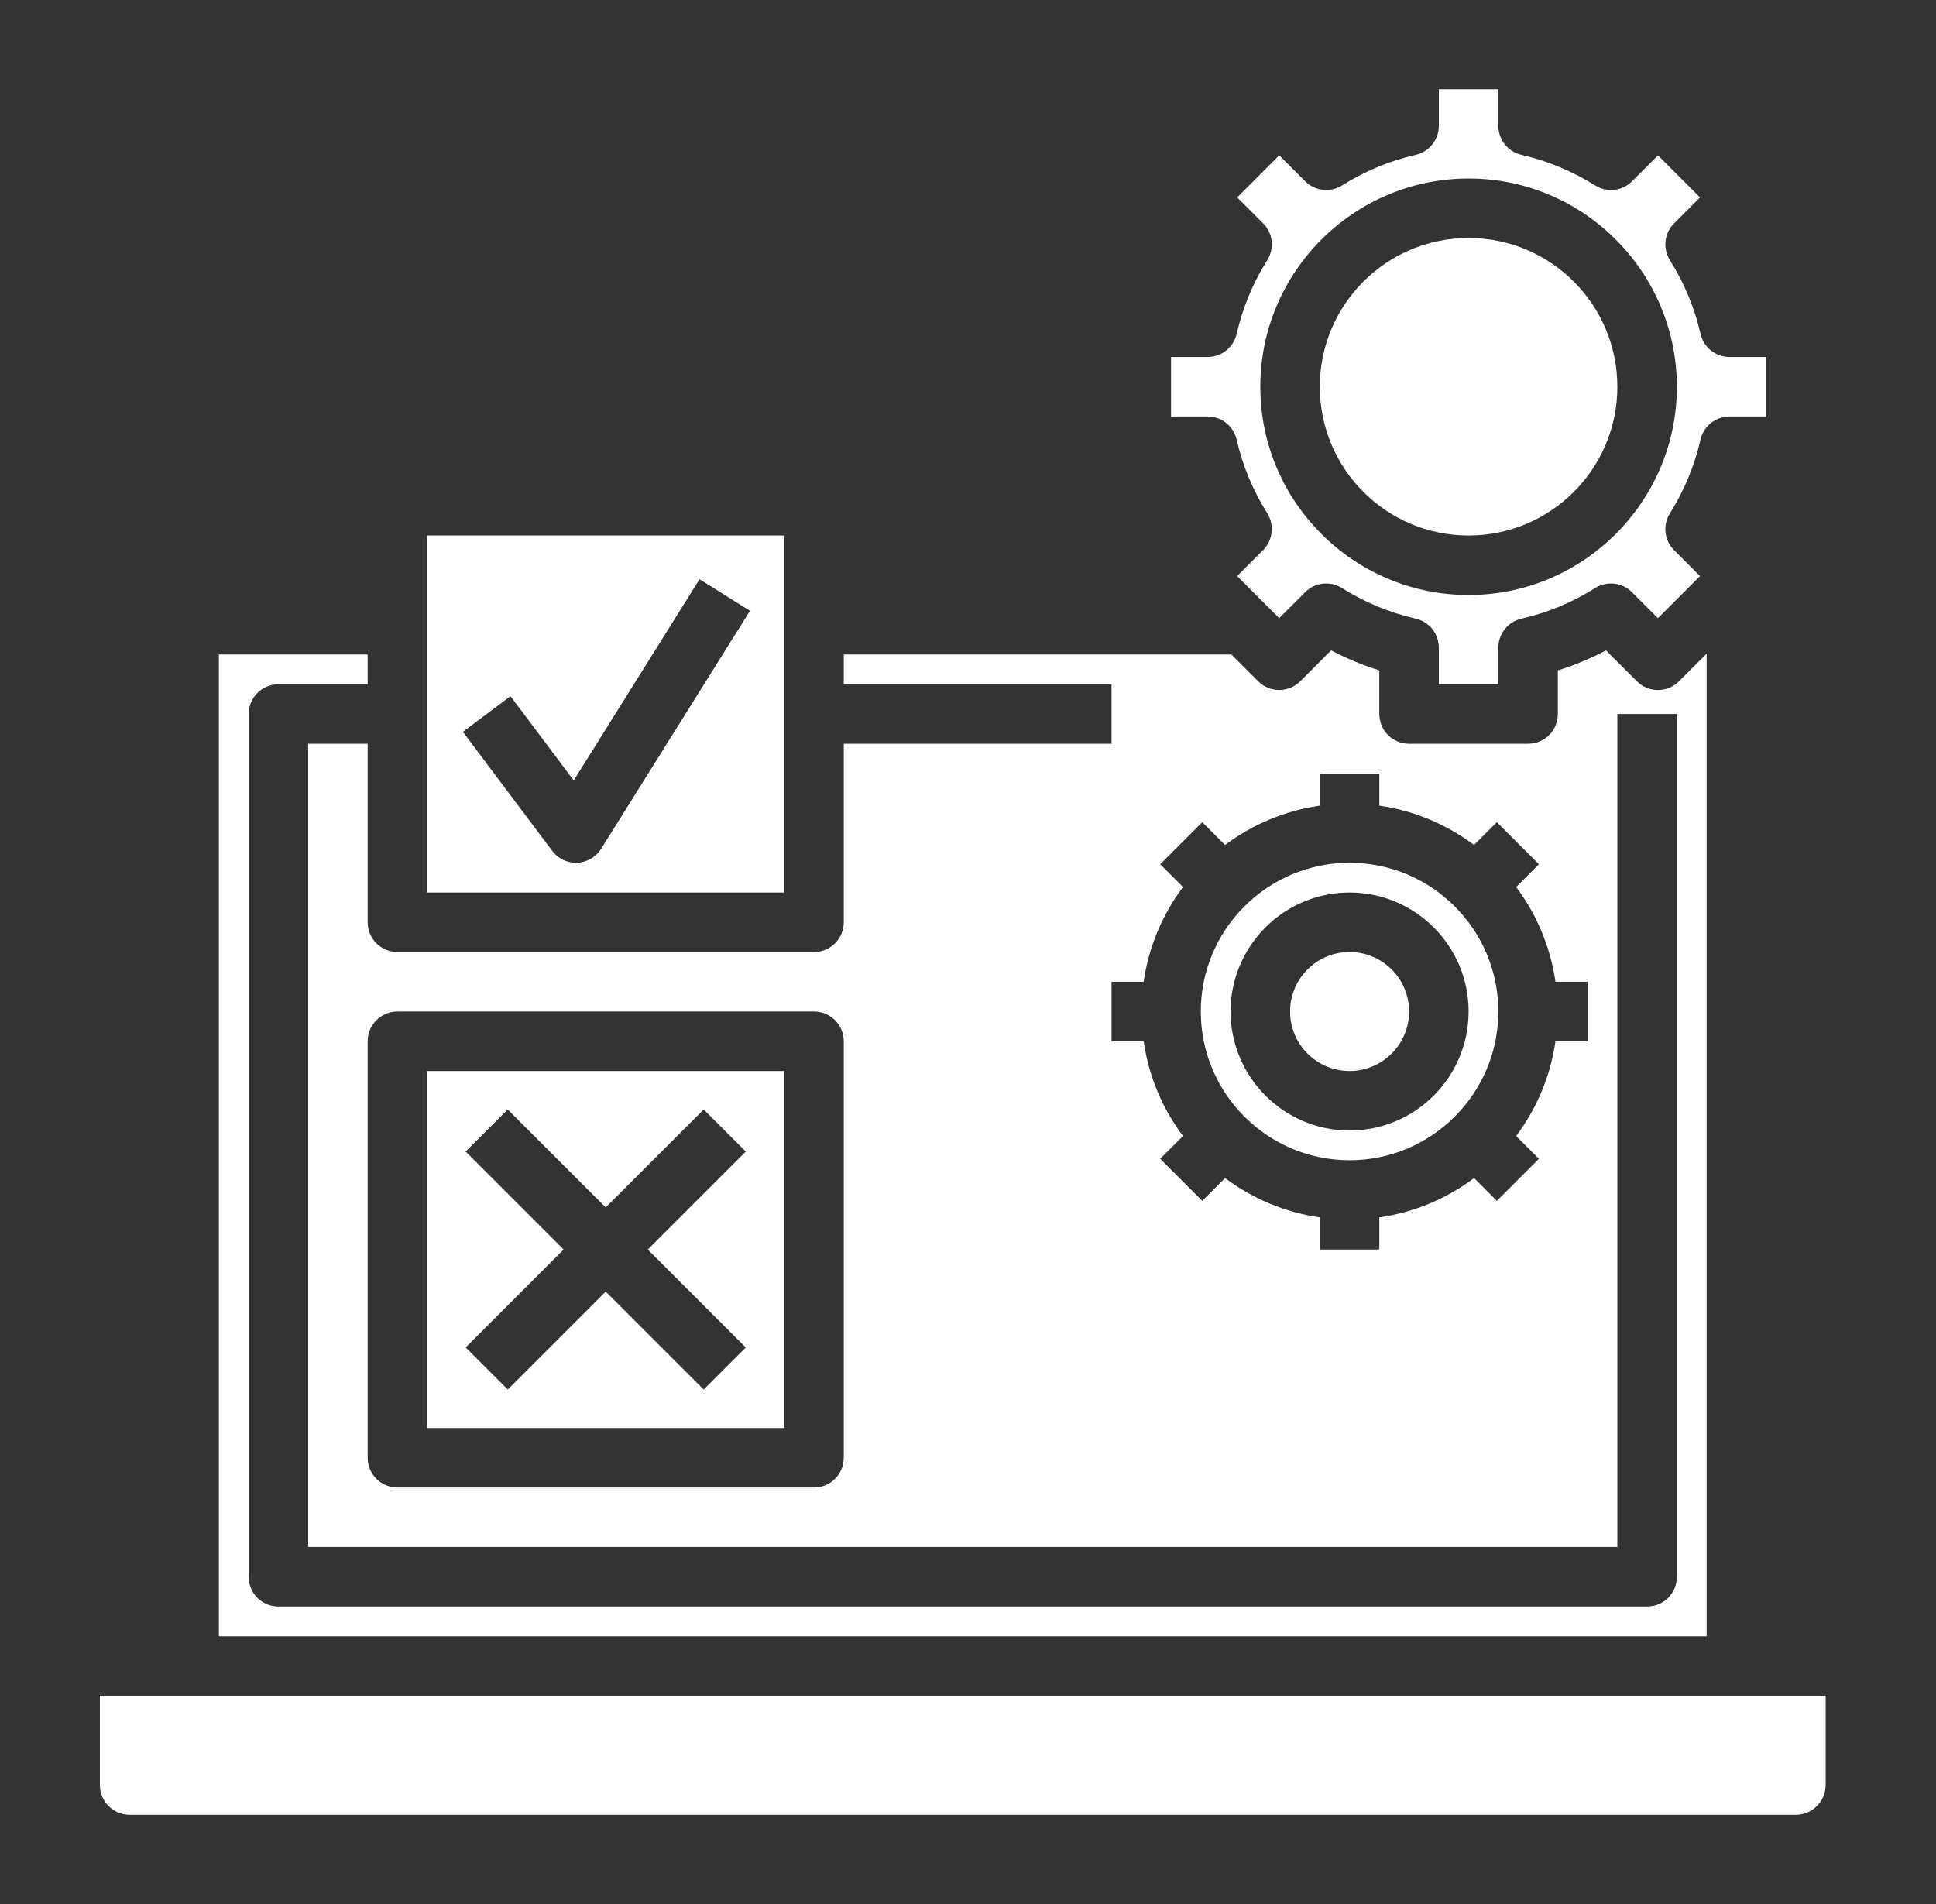
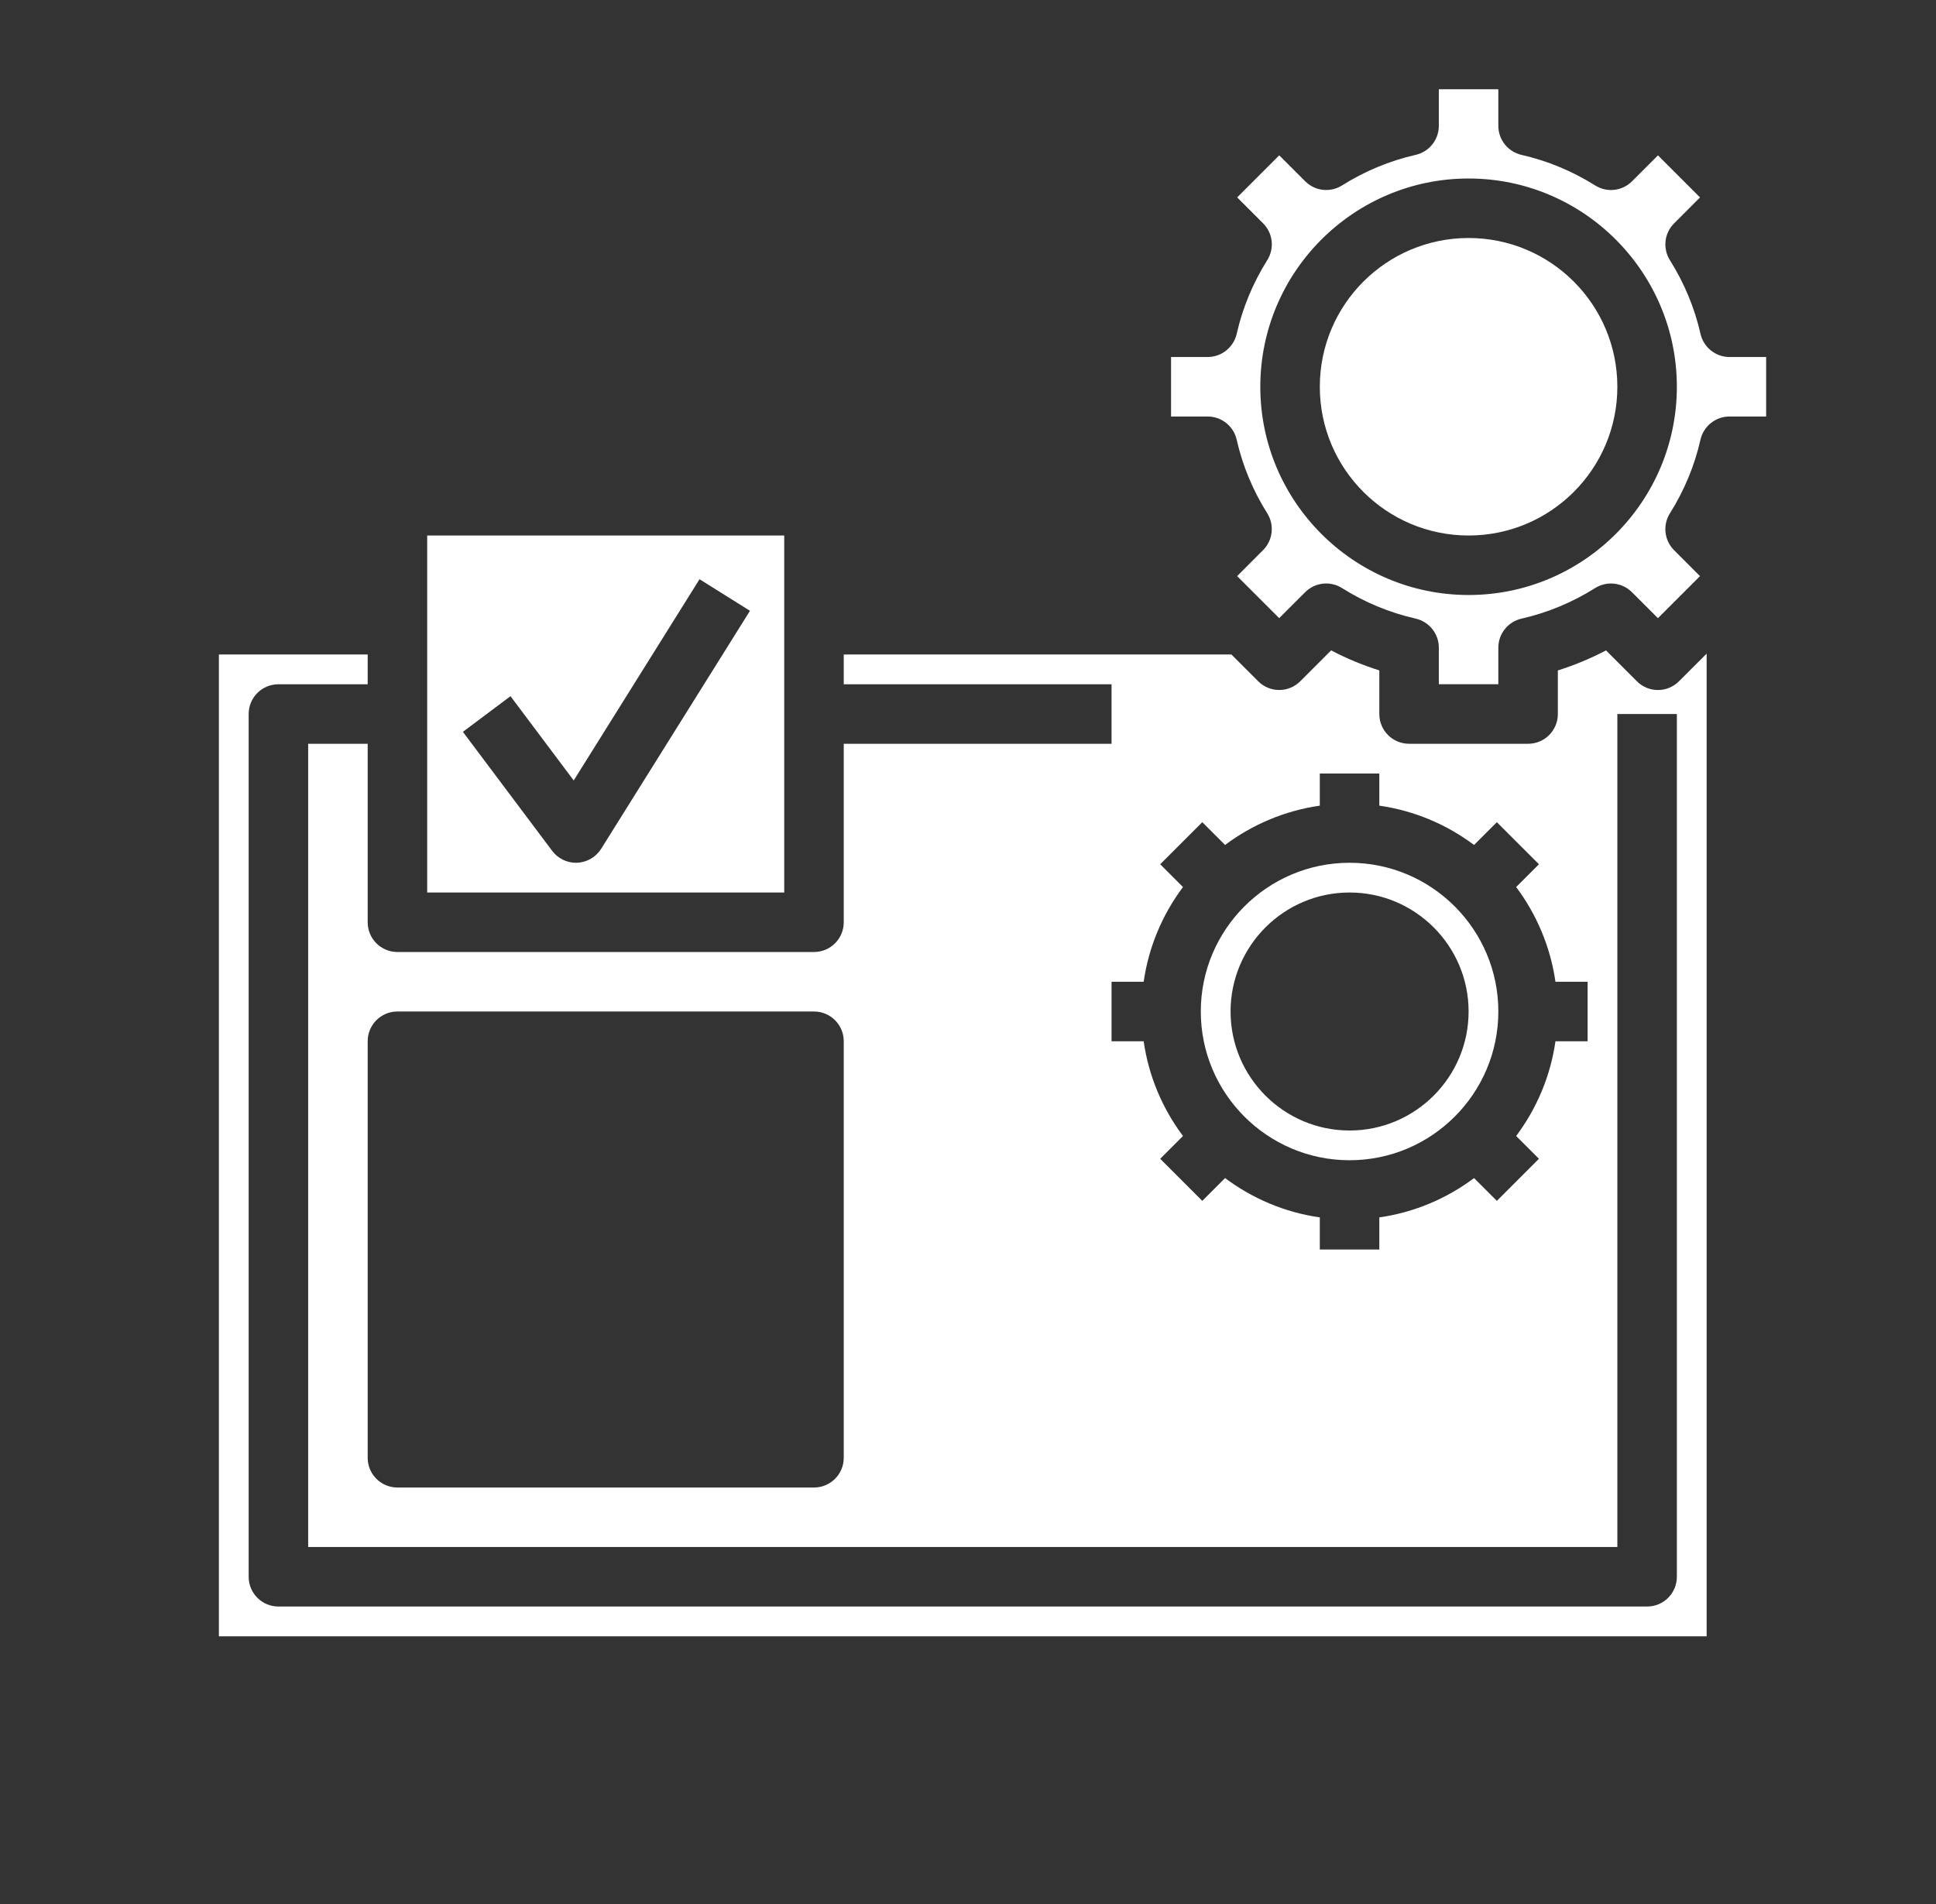
<svg xmlns="http://www.w3.org/2000/svg" width="61" height="60" viewBox="0 0 61 60" fill="none">
  <rect x="0" y="0" width="61" height="60" fill="#333333" stroke="none" />
-   <path d="M42.523 33.75C43.558 33.75 44.398 32.91 44.398 31.875C44.398 30.84 43.558 30 42.523 30C41.487 30 40.648 30.84 40.648 31.875C40.648 32.91 41.487 33.75 42.523 33.75Z" fill="white" />
  <path d="M24.71 16.875H13.46V28.125H24.71V16.875ZM18.942 26.747C18.778 27.008 18.496 27.173 18.187 27.187C18.174 27.188 18.161 27.188 18.148 27.188C17.853 27.188 17.576 27.05 17.398 26.812L14.585 23.062L16.085 21.938L18.077 24.594L22.041 18.253L23.63 19.248L18.942 26.747Z" fill="white" />
  <path d="M38.965 13.854C39.152 14.677 39.477 15.457 39.928 16.174C40.161 16.545 40.106 17.027 39.797 17.336L38.98 18.154L40.305 19.479L41.123 18.662C41.433 18.352 41.916 18.298 42.285 18.532C43.002 18.983 43.782 19.307 44.605 19.494C45.032 19.592 45.335 19.972 45.335 20.409V21.562H47.21V20.409C47.21 19.972 47.513 19.593 47.939 19.495C48.761 19.308 49.541 18.983 50.259 18.532C50.629 18.299 51.111 18.352 51.421 18.663L52.239 19.48L53.564 18.155L52.747 17.337C52.438 17.028 52.383 16.545 52.617 16.175C53.068 15.457 53.392 14.678 53.579 13.855C53.677 13.428 54.056 13.125 54.494 13.125H55.648V11.25H54.494C54.056 11.25 53.678 10.947 53.58 10.521C53.393 9.698 53.068 8.918 52.617 8.201C52.384 7.83 52.438 7.348 52.748 7.039L53.565 6.221L52.24 4.896L51.422 5.713C51.112 6.024 50.629 6.077 50.26 5.843C49.542 5.393 48.763 5.068 47.94 4.881C47.513 4.783 47.21 4.403 47.21 3.966V2.812H45.335V3.966C45.335 4.403 45.032 4.782 44.606 4.88C43.783 5.067 43.003 5.392 42.286 5.843C41.916 6.076 41.434 6.023 41.124 5.712L40.306 4.895L38.981 6.22L39.798 7.038C40.108 7.347 40.162 7.83 39.928 8.2C39.477 8.918 39.153 9.697 38.966 10.52C38.868 10.947 38.488 11.25 38.051 11.25H36.898V13.125H38.051C38.488 13.125 38.868 13.428 38.965 13.854ZM46.273 5.625C49.89 5.625 52.835 8.57 52.835 12.188C52.835 15.805 49.89 18.75 46.273 18.75C42.655 18.75 39.71 15.805 39.71 12.188C39.71 8.57 42.655 5.625 46.273 5.625Z" fill="white" />
-   <path d="M13.46 45H24.71V33.75H13.46V45ZM14.672 36.288L15.998 34.962L19.085 38.049L22.172 34.962L23.498 36.288L20.411 39.375L23.498 42.462L22.172 43.788L19.085 40.701L15.998 43.788L14.672 42.462L17.759 39.375L14.672 36.288Z" fill="white" />
  <path d="M46.273 16.875C48.861 16.875 50.96 14.776 50.96 12.188C50.96 9.599 48.861 7.5 46.273 7.5C43.684 7.5 41.585 9.599 41.585 12.188C41.585 14.776 43.684 16.875 46.273 16.875Z" fill="white" />
-   <path d="M3.147 53.438V56.25C3.147 56.767 3.567 57.188 4.085 57.188H56.585C57.102 57.188 57.523 56.767 57.523 56.25V53.438H3.147Z" fill="white" />
  <path d="M42.523 27.188C39.938 27.188 37.835 29.29 37.835 31.875C37.835 34.46 39.938 36.562 42.523 36.562C45.107 36.562 47.21 34.46 47.21 31.875C47.21 29.29 45.107 27.188 42.523 27.188ZM42.523 35.625C40.454 35.625 38.773 33.943 38.773 31.875C38.773 29.807 40.454 28.125 42.523 28.125C44.591 28.125 46.273 29.807 46.273 31.875C46.273 33.943 44.591 35.625 42.523 35.625Z" fill="white" />
  <path d="M53.773 20.598L52.901 21.469C52.535 21.836 51.943 21.836 51.576 21.469L50.603 20.496C50.115 20.751 49.608 20.962 49.085 21.127V22.5C49.085 23.019 48.666 23.438 48.148 23.438H44.398C43.879 23.438 43.46 23.019 43.46 22.5V21.126C42.936 20.961 42.429 20.751 41.942 20.495L40.969 21.468C40.602 21.835 40.01 21.835 39.643 21.468L38.8 20.625H26.585V21.563H35.023V23.438H26.585V29.063C26.585 29.581 26.166 30 25.648 30H12.523C12.004 30 11.585 29.581 11.585 29.063V23.438H9.71V48.75H50.96V22.5H52.835V49.688C52.835 50.206 52.416 50.625 51.898 50.625H8.772C8.254 50.625 7.835 50.206 7.835 49.688V22.5C7.835 21.982 8.254 21.563 8.772 21.563H11.585V20.625H6.897V51.563H53.773V20.598ZM26.585 45.938C26.585 46.456 26.166 46.875 25.648 46.875H12.523C12.004 46.875 11.585 46.456 11.585 45.938V32.813C11.585 32.294 12.004 31.875 12.523 31.875H25.648C26.166 31.875 26.585 32.294 26.585 32.813V45.938ZM50.023 32.813H49.01C48.851 33.922 48.414 34.94 47.771 35.798L48.489 36.516L47.163 37.842L46.445 37.124C45.587 37.767 44.569 38.204 43.46 38.363V39.375H41.585V38.363C40.476 38.204 39.458 37.767 38.6 37.124L37.882 37.842L36.556 36.516L37.274 35.798C36.631 34.94 36.194 33.922 36.035 32.813H35.023V30.938H36.035C36.194 29.829 36.631 28.811 37.274 27.953L36.556 27.235L37.882 25.909L38.6 26.627C39.458 25.984 40.476 25.548 41.585 25.388V24.375H43.46V25.388C44.569 25.547 45.587 25.984 46.445 26.627L47.163 25.909L48.489 27.235L47.771 27.953C48.414 28.811 48.85 29.829 49.01 30.938H50.023V32.813Z" fill="white" />
</svg>